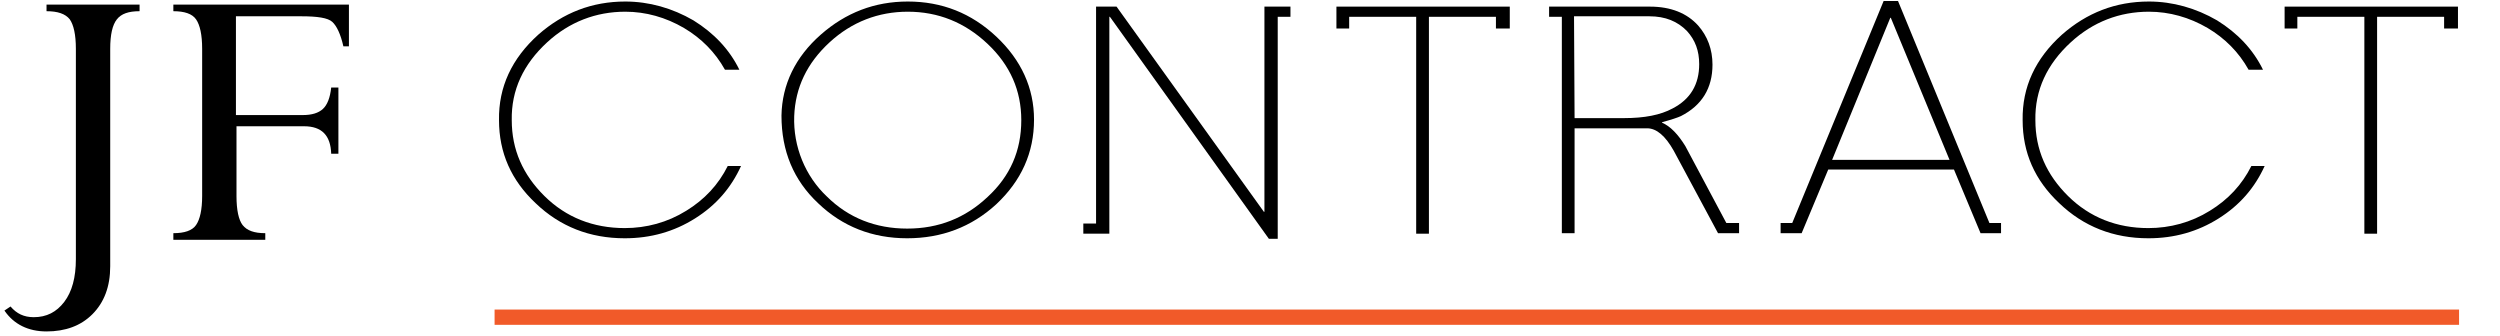
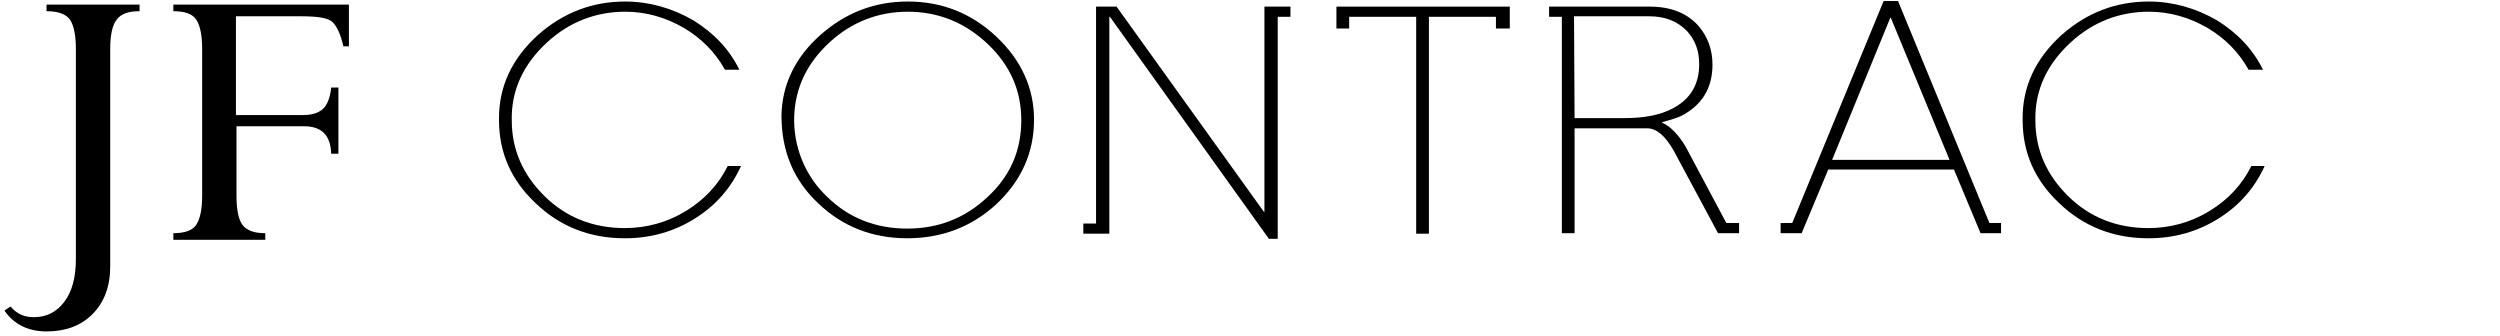
<svg xmlns="http://www.w3.org/2000/svg" width="372px" height="50px" viewBox="0 0 372 50">
  <title>logo-JF-contract</title>
  <desc>Created with Sketch.</desc>
  <defs />
  <g id="logo-JF-contract" stroke="none" stroke-width="1" fill="none" fill-rule="evenodd">
    <g id="JF-contract" fill-rule="nonzero">
      <g id="Group" fill="#000000">
        <path d="M20.768,0.682 L20.768,1.667 C19.12,1.667 18.048,2.045 17.389,2.879 C16.73,3.712 16.4,5.152 16.4,7.273 L16.4,39.621 C16.4,42.652 15.493,45 13.763,46.742 C12.032,48.485 9.725,49.318 6.923,49.318 C4.203,49.318 2.06,48.258 0.659,46.212 L1.566,45.606 C2.472,46.667 3.544,47.197 5.027,47.197 C6.923,47.197 8.406,46.439 9.56,44.924 C10.714,43.409 11.29,41.288 11.29,38.561 L11.29,7.273 C11.29,5.152 10.961,3.712 10.384,2.879 C9.725,2.045 8.571,1.667 6.923,1.667 L6.923,0.682 L20.768,0.682 Z" id="Shape" />
        <path d="M45.244,18.788 L35.19,18.788 L35.19,29.167 C35.19,31.288 35.52,32.727 36.096,33.485 C36.756,34.318 37.827,34.697 39.475,34.697 L39.475,35.682 L25.795,35.682 L25.795,34.697 C27.443,34.697 28.597,34.318 29.174,33.485 C29.751,32.652 30.08,31.212 30.08,29.167 L30.08,7.273 C30.08,5.152 29.751,3.712 29.174,2.879 C28.597,2.045 27.443,1.667 25.795,1.667 L25.795,0.682 L51.92,0.682 L51.92,6.894 L51.095,6.894 C50.683,5.076 50.106,3.864 49.447,3.258 C48.788,2.652 47.222,2.424 44.832,2.424 L35.107,2.424 L35.107,17.121 L45.079,17.121 C46.398,17.121 47.387,16.818 48.046,16.212 C48.705,15.606 49.118,14.545 49.282,13.03 L50.354,13.03 L50.354,22.879 L49.282,22.879 C49.2,20.152 47.881,18.788 45.244,18.788 Z" id="Shape" />
      </g>
      <g id="Group" transform="translate(74.171, 0)" fill="#000000">
        <path d="M36.096,24.697 C34.613,27.955 32.388,30.53 29.256,32.5 C26.125,34.47 22.663,35.455 18.79,35.455 C13.598,35.455 9.148,33.712 5.522,30.227 C1.895,26.818 0.082,22.727 0.082,17.879 C-8.53206394e-14,12.955 1.978,8.712 5.934,5.152 C9.642,1.894 13.928,0.227 18.872,0.227 C22.416,0.227 25.877,1.212 29.009,3.03 C32.058,4.924 34.366,7.348 35.849,10.379 L33.706,10.379 C32.223,7.727 30.163,5.682 27.608,4.167 C24.888,2.576 21.922,1.742 18.872,1.742 C14.505,1.742 10.549,3.258 7.252,6.288 C3.709,9.545 1.895,13.409 1.978,17.879 C1.978,22.273 3.626,25.985 6.84,29.167 C10.054,32.348 14.092,33.939 18.79,33.939 C22.004,33.939 25.136,33.106 27.938,31.364 C30.657,29.697 32.718,27.5 34.119,24.697 L36.096,24.697 Z" id="Shape" />
        <path d="M47.964,5.152 C51.672,1.894 55.958,0.227 60.902,0.227 C66.012,0.227 70.38,1.97 74.088,5.455 C77.797,8.939 79.692,13.106 79.692,17.803 C79.692,22.727 77.797,26.894 74.088,30.379 C70.38,33.788 65.93,35.455 60.82,35.455 C55.628,35.455 51.178,33.712 47.552,30.227 C43.926,26.818 42.113,22.5 42.113,17.197 C42.195,12.576 44.173,8.485 47.964,5.152 Z M48.87,29.242 C52.084,32.424 56.123,34.015 60.82,34.015 C65.518,34.015 69.473,32.424 72.77,29.318 C76.149,26.212 77.797,22.424 77.797,17.879 C77.797,13.485 76.149,9.697 72.77,6.515 C69.391,3.333 65.435,1.742 60.902,1.742 C56.535,1.742 52.579,3.258 49.282,6.288 C45.903,9.394 44.173,13.03 44.008,17.273 C43.843,21.818 45.656,26.212 48.87,29.242 Z" id="Shape" />
        <polygon id="Shape" points="115.954 2.5 115.954 35.53 114.635 35.53 90.983 2.5 90.9 2.5 90.9 34.773 87.027 34.773 87.027 33.258 88.923 33.258 88.923 0.985 91.972 0.985 113.893 31.515 113.976 31.515 113.976 0.985 117.849 0.985 117.849 2.5" />
        <polygon id="Shape" points="148.424 4.242 148.424 2.5 138.452 2.5 138.452 34.773 136.557 34.773 136.557 2.5 126.585 2.5 126.585 4.242 124.689 4.242 124.689 0.985 150.484 0.985 150.484 4.242" />
        <path d="M181.471,34.697 L174.878,22.424 C173.642,20.227 172.323,19.091 170.922,19.091 L160.126,19.091 L160.126,34.697 L158.231,34.697 L158.231,2.5 L156.335,2.5 L156.335,0.985 L171.334,0.985 C174.466,0.985 176.856,1.97 178.504,3.788 C179.905,5.379 180.647,7.348 180.647,9.621 C180.647,13.106 179.081,15.682 175.95,17.273 C175.455,17.5 174.549,17.803 173.148,18.182 L173.148,18.258 C174.384,18.788 175.537,20 176.609,21.742 L182.707,33.182 L184.603,33.182 L184.603,34.697 L181.471,34.697 Z M160.044,2.5 L160.126,17.576 L167.461,17.576 C170.51,17.576 172.9,17.121 174.713,16.136 C177.351,14.773 178.669,12.576 178.669,9.545 C178.669,7.576 178.092,5.985 176.856,4.621 C175.455,3.182 173.642,2.424 171.252,2.424 L160.044,2.424 L160.044,2.5 Z" id="Shape" />
        <path d="M190.784,34.697 L190.784,33.182 L192.514,33.182 L206.112,0.152 L208.255,0.152 L221.853,33.182 L223.584,33.182 L223.584,34.697 L220.534,34.697 L216.579,25.227 L197.871,25.227 L193.915,34.697 L190.784,34.697 Z M207.101,2.652 L198.448,23.788 L215.919,23.788 L207.184,2.652 L207.101,2.652 Z" id="Shape" />
        <path d="M262.812,24.697 C261.328,27.955 259.103,30.53 255.972,32.5 C252.84,34.47 249.379,35.455 245.505,35.455 C240.313,35.455 235.863,33.712 232.237,30.227 C228.611,26.818 226.798,22.727 226.798,17.879 C226.715,12.955 228.693,8.712 232.649,5.152 C236.357,1.894 240.643,0.227 245.588,0.227 C249.131,0.227 252.593,1.212 255.724,3.03 C258.774,4.924 261.081,7.348 262.564,10.379 L260.422,10.379 C258.938,7.727 256.878,5.682 254.323,4.167 C251.604,2.576 248.637,1.742 245.588,1.742 C241.22,1.742 237.264,3.258 233.968,6.288 C230.424,9.545 228.611,13.409 228.693,17.879 C228.693,22.273 230.341,25.985 233.555,29.167 C236.77,32.348 240.808,33.939 245.505,33.939 C248.719,33.939 251.851,33.106 254.653,31.364 C257.373,29.697 259.433,27.5 260.834,24.697 L262.812,24.697 Z" id="Shape" />
-         <polygon id="Shape" points="289.513 4.242 289.513 2.5 279.541 2.5 279.541 34.773 277.646 34.773 277.646 2.5 267.674 2.5 267.674 4.242 265.779 4.242 265.779 0.985 291.574 0.985 291.574 4.242" />
      </g>
-       <rect id="Rectangle-path" fill="#F15A29" x="73.594" y="46.061" width="292.315" height="2.273" />
    </g>
  </g>
</svg>